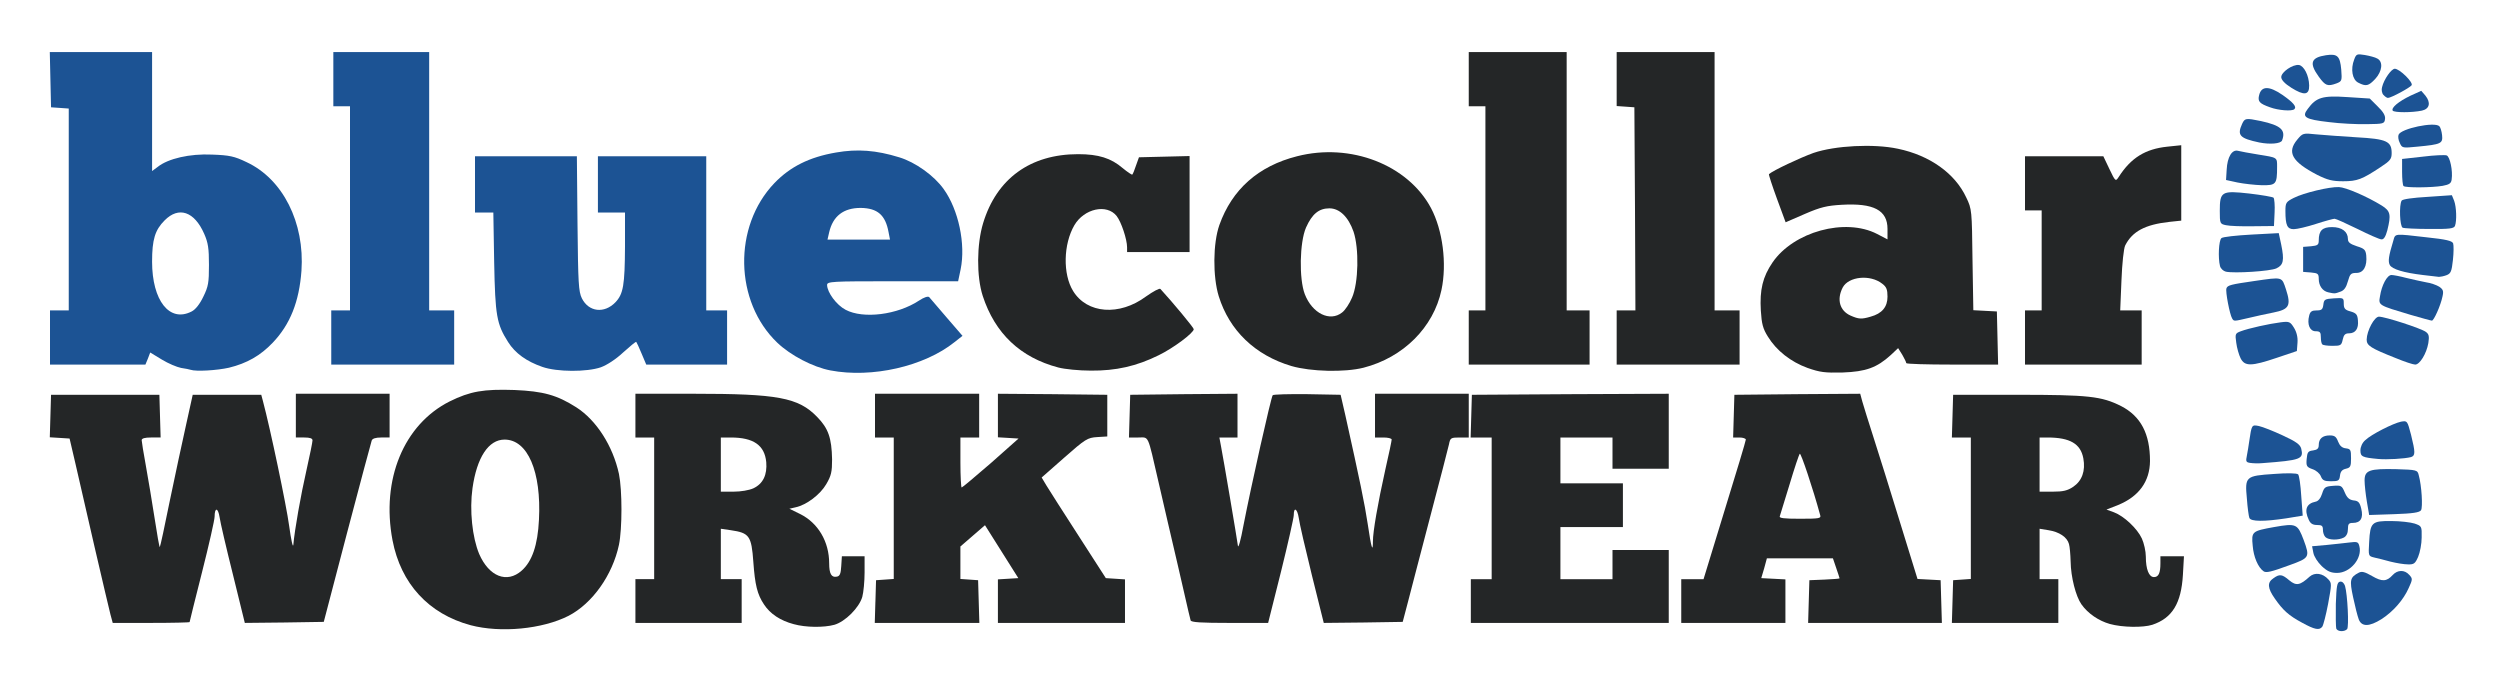
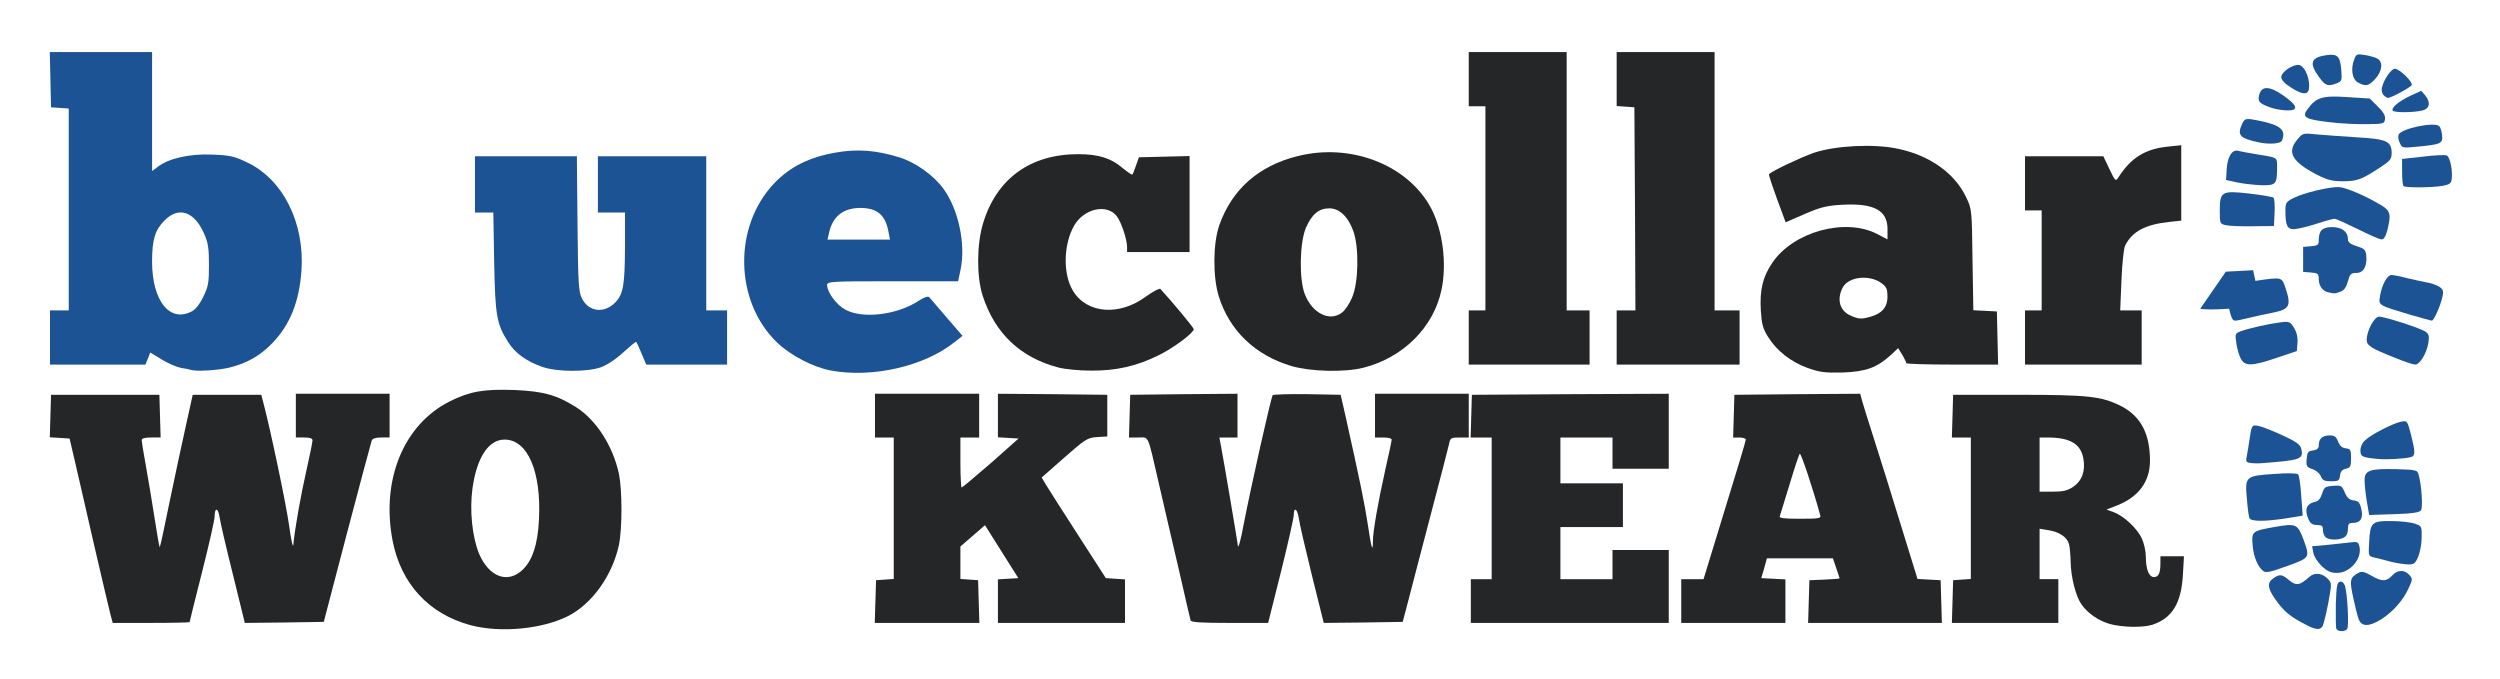
<svg xmlns="http://www.w3.org/2000/svg" version="1.0" width="1200px" height="326px" viewBox="0 0 12000 3260" preserveAspectRatio="xMidYMid meet">
  <g id="layer101" fill="#242627" stroke="none">
    <path d="M2259 3001 c-201 -54 -335 -199 -375 -408 -55 -291 54 -555 274 -666 99 -49 163 -60 312 -55 138 6 203 24 296 83 97 62 176 186 205 320 16 78 16 263 0 340 -31 146 -128 282 -242 341 -126 64 -326 83 -470 45z m245 -262 c50 -44 77 -122 83 -244 12 -231 -54 -385 -165 -385 -77 0 -133 85 -154 233 -15 106 -1 237 32 316 47 108 133 143 204 80z" />
-     <path d="M3810 2996 c-64 -17 -113 -49 -143 -95 -32 -48 -43 -93 -51 -204 -9 -125 -19 -139 -108 -152 l-48 -7 0 121 0 121 50 0 50 0 0 105 0 105 -255 0 -255 0 0 -105 0 -105 45 0 45 0 0 -340 0 -340 -45 0 -45 0 0 -105 0 -105 279 0 c404 0 503 18 593 111 54 55 70 101 72 204 0 60 -4 78 -28 119 -29 50 -95 100 -147 111 l-30 7 51 25 c87 43 140 133 140 237 0 50 11 69 36 64 15 -2 20 -14 22 -51 l3 -47 55 0 54 0 0 78 c0 42 -5 95 -11 117 -15 52 -82 119 -134 134 -51 14 -138 13 -195 -3z m-194 -652 c47 -22 67 -65 62 -126 -8 -81 -61 -118 -170 -118 l-48 0 0 130 0 130 61 0 c36 0 75 -7 95 -16z" />
    <path d="M10127 2995 c-53 -15 -105 -50 -136 -94 -27 -38 -51 -131 -52 -206 -1 -33 -4 -71 -8 -84 -9 -33 -47 -58 -98 -66 l-43 -7 0 121 0 121 45 0 45 0 0 105 0 105 -255 0 -256 0 3 -102 3 -103 43 -3 42 -3 0 -340 0 -339 -45 0 -46 0 3 -102 3 -103 310 0 c340 0 402 7 496 54 95 49 139 133 139 264 -1 98 -53 170 -153 211 l-56 22 36 13 c48 18 112 78 134 126 10 22 19 61 19 87 0 61 15 98 39 98 22 0 31 -19 31 -66 l0 -34 56 0 57 0 -5 89 c-8 137 -51 208 -147 240 -44 14 -143 13 -204 -4z m-176 -658 c43 -29 60 -77 49 -137 -13 -70 -64 -100 -172 -100 l-38 0 0 130 0 130 64 0 c49 0 70 -5 97 -23z" />
    <path d="M531 2953 c-5 -21 -40 -166 -76 -323 -36 -157 -78 -339 -93 -405 l-28 -120 -47 -3 -48 -3 3 -102 3 -102 260 0 260 0 3 103 3 102 -46 0 c-29 0 -45 4 -45 13 0 6 9 62 20 122 11 61 30 174 42 252 12 79 23 141 25 139 2 -1 24 -102 48 -222 25 -120 60 -284 78 -364 l32 -145 165 0 164 0 8 30 c35 131 113 502 126 600 9 66 18 107 20 90 6 -71 36 -240 63 -358 16 -71 29 -135 29 -143 0 -10 -12 -14 -40 -14 l-40 0 0 -105 0 -105 225 0 225 0 0 105 0 105 -40 0 c-27 0 -43 5 -46 15 -3 8 -56 207 -118 442 l-112 428 -189 3 -190 2 -57 -232 c-32 -128 -61 -252 -64 -275 -7 -47 -24 -49 -24 -3 0 15 -27 135 -60 265 -33 130 -60 239 -60 241 0 2 -83 4 -185 4 l-184 0 -10 -37z" />
    <path d="M4202 2888 l3 -103 43 -3 42 -3 0 -340 0 -339 -45 0 -45 0 0 -105 0 -105 250 0 250 0 0 105 0 105 -45 0 -45 0 0 120 c0 66 3 120 6 120 3 0 66 -53 140 -117 l133 -118 -49 -3 -50 -3 0 -105 0 -104 263 2 262 3 0 100 0 100 -49 3 c-46 3 -56 9 -158 99 l-108 95 22 37 c12 20 81 128 154 241 l132 205 46 3 46 3 0 105 0 104 -305 0 -305 0 0 -104 0 -105 49 -3 49 -3 -80 -127 -80 -127 -59 51 -59 51 0 78 0 78 43 3 42 3 3 103 3 102 -251 0 -251 0 3 -102z" />
    <path d="M5715 2978 c-2 -7 -16 -65 -30 -128 -24 -104 -37 -162 -80 -345 -8 -33 -28 -121 -45 -195 -53 -230 -44 -210 -96 -210 l-45 0 3 -102 3 -103 258 -3 257 -2 0 105 0 105 -44 0 -43 0 8 43 c11 56 77 445 81 477 2 14 14 -29 26 -95 38 -195 133 -619 141 -628 4 -4 79 -6 167 -5 l159 3 23 100 c70 315 92 421 107 520 17 115 25 142 25 83 0 -46 23 -180 60 -346 17 -73 30 -137 30 -142 0 -6 -18 -10 -40 -10 l-40 0 0 -105 0 -105 225 0 225 0 0 105 0 105 -44 0 c-42 0 -45 2 -51 33 -4 17 -44 174 -90 347 -45 173 -94 358 -107 410 l-25 95 -189 3 -190 2 -57 -229 c-31 -126 -60 -250 -63 -275 -7 -45 -24 -55 -24 -13 0 12 -27 133 -61 270 l-62 247 -184 0 c-138 0 -185 -3 -188 -12z" />
    <path d="M7060 2885 l0 -105 50 0 50 0 0 -340 0 -340 -50 0 -51 0 3 -102 3 -103 473 -3 472 -2 0 180 0 180 -135 0 -135 0 0 -75 0 -75 -125 0 -125 0 0 110 0 110 150 0 150 0 0 105 0 105 -150 0 -150 0 0 125 0 125 125 0 125 0 0 -70 0 -70 135 0 135 0 0 175 0 175 -475 0 -475 0 0 -105z" />
    <path d="M8070 2885 l0 -105 53 0 54 0 101 -330 c56 -181 102 -334 102 -340 0 -5 -14 -10 -30 -10 l-31 0 3 -102 3 -103 302 -3 302 -2 10 37 c6 21 30 99 54 173 24 74 81 257 127 407 l84 272 56 3 55 3 3 103 3 102 -321 0 -321 0 3 -102 3 -103 73 -3 c39 -2 72 -4 72 -6 0 -1 -7 -23 -16 -49 l-16 -47 -158 0 -159 0 -13 48 -14 47 58 3 58 3 0 104 0 105 -250 0 -250 0 0 -105z m667 -412 c-35 -129 -93 -301 -98 -295 -4 4 -26 70 -49 147 -24 77 -45 146 -47 153 -4 9 19 12 97 12 93 0 102 -2 97 -17z" />
    <path d="M8676 1766 c-80 -29 -149 -83 -190 -150 -24 -38 -30 -61 -34 -125 -6 -100 9 -162 56 -231 101 -148 349 -216 502 -137 l50 26 0 -50 c0 -90 -66 -125 -220 -116 -70 4 -101 11 -177 44 l-92 40 -42 -114 c-23 -63 -40 -115 -38 -117 18 -17 150 -79 214 -102 103 -35 288 -45 405 -20 153 32 274 118 328 234 27 56 27 61 30 299 l4 242 56 3 57 3 3 128 3 127 -221 0 c-121 0 -220 -3 -220 -7 0 -5 -9 -22 -19 -40 l-20 -32 -35 33 c-67 61 -120 80 -231 84 -86 2 -109 -1 -169 -22z m303 -246 c55 -15 81 -47 81 -96 0 -34 -5 -47 -25 -62 -58 -46 -162 -35 -190 18 -30 58 -14 112 38 135 39 17 52 18 96 5z" />
    <path d="M5080 1764 c-182 -48 -304 -163 -363 -344 -30 -93 -29 -247 2 -349 65 -214 227 -331 456 -331 98 0 158 19 214 67 23 19 44 33 46 31 3 -3 11 -22 18 -44 l14 -39 121 -3 122 -3 0 231 0 230 -150 0 -150 0 0 -23 c0 -38 -28 -122 -50 -150 -47 -60 -156 -36 -203 44 -53 91 -56 235 -6 316 67 109 222 121 350 26 34 -24 65 -41 69 -36 59 64 160 186 160 193 0 18 -98 91 -168 125 -107 53 -206 75 -326 74 -56 0 -126 -7 -156 -15z" />
    <path d="M6199 1757 c-175 -52 -298 -171 -349 -335 -29 -94 -28 -254 3 -342 61 -171 187 -283 373 -330 257 -66 532 41 643 249 56 106 77 266 50 393 -38 179 -183 324 -374 373 -91 23 -253 19 -346 -8z m243 -257 c14 -10 36 -43 48 -72 31 -71 34 -235 7 -316 -25 -71 -67 -112 -116 -112 -50 0 -83 27 -112 92 -31 71 -34 247 -6 320 36 93 121 134 179 88z" />
    <path d="M7050 1620 l0 -130 40 0 40 0 0 -490 0 -490 -40 0 -40 0 0 -130 0 -130 235 0 235 0 0 620 0 620 55 0 55 0 0 130 0 130 -290 0 -290 0 0 -130z" />
    <path d="M7760 1620 l0 -130 45 0 45 0 -2 -487 -3 -488 -42 -3 -43 -3 0 -130 0 -129 235 0 235 0 0 620 0 620 60 0 60 0 0 130 0 130 -295 0 -295 0 0 -130z" />
    <path d="M9720 1620 l0 -130 40 0 40 0 0 -240 0 -240 -40 0 -40 0 0 -130 0 -130 188 0 188 0 29 61 c29 61 30 61 45 38 59 -92 128 -134 233 -145 l67 -7 0 181 0 181 -57 6 c-117 13 -178 46 -212 113 -7 13 -15 88 -18 168 l-6 144 51 0 52 0 0 130 0 130 -280 0 -280 0 0 -130z" />
  </g>
  <g id="layer102" fill="#1c5394" stroke="none">
    <path d="M11214 3017 c-2 -7 -3 -60 -2 -118 3 -87 6 -104 20 -107 10 -2 19 6 24 20 12 40 20 198 10 208 -14 14 -46 12 -52 -3z" />
    <path d="M11050 2989 c-65 -35 -92 -60 -131 -116 -35 -50 -37 -77 -7 -97 30 -22 42 -20 77 10 33 27 51 24 97 -18 25 -22 63 -17 90 13 17 18 16 24 -1 117 -10 53 -23 103 -28 110 -14 19 -37 14 -97 -19z" />
    <path d="M11322 2973 c-6 -16 -18 -63 -27 -106 -18 -83 -15 -96 27 -118 15 -8 29 -4 64 16 48 28 70 27 99 -5 23 -25 57 -26 79 -1 17 18 17 22 -2 63 -25 57 -75 114 -131 150 -59 37 -95 37 -109 1z" />
    <path d="M10865 2742 c-26 -18 -48 -69 -52 -122 -7 -69 -3 -71 102 -90 108 -19 113 -16 143 63 30 82 28 85 -69 120 -87 32 -112 38 -124 29z" />
    <path d="M11145 2718 c-20 -19 -38 -47 -41 -65 l-6 -31 68 -6 c38 -4 88 -9 111 -12 38 -5 43 -3 48 18 15 58 -44 128 -107 128 -29 0 -46 -7 -73 -32z" />
    <path d="M11475 2696 c-27 -8 -63 -16 -79 -20 -28 -7 -28 -7 -24 -75 5 -94 13 -101 107 -100 42 0 92 6 111 12 34 12 35 13 34 67 0 30 -8 72 -17 93 -14 32 -20 37 -49 36 -18 0 -55 -6 -83 -13z" />
    <path d="M11162 2578 c-7 -7 -12 -22 -12 -35 0 -19 -5 -23 -28 -23 -21 0 -32 -7 -40 -25 -23 -49 -11 -78 33 -87 12 -2 24 -16 31 -38 10 -32 15 -35 53 -38 39 -3 42 -1 56 32 11 26 22 35 42 38 23 2 30 10 37 40 11 44 -3 68 -40 68 -20 0 -24 5 -24 30 0 19 -7 33 -19 40 -26 14 -74 13 -89 -2z" />
    <path d="M10797 2486 c-3 -7 -9 -49 -12 -93 -10 -106 -6 -109 130 -118 64 -5 110 -4 116 2 5 5 12 52 15 104 l7 94 -79 13 c-106 16 -170 16 -177 -2z" />
    <path d="M11361 2408 c-6 -36 -11 -81 -11 -102 0 -49 24 -57 153 -54 98 3 101 4 107 29 14 50 20 154 11 168 -7 11 -40 16 -129 19 l-120 4 -11 -64z" />
    <path d="M11140 2286 c-5 -13 -22 -28 -40 -34 -28 -10 -31 -15 -28 -49 3 -33 7 -38 31 -41 20 -3 27 -9 27 -26 0 -30 18 -46 53 -46 23 0 31 6 40 30 8 20 19 30 37 32 23 3 25 7 25 48 0 39 -3 45 -25 50 -18 4 -26 14 -28 33 -3 24 -7 27 -43 27 -32 0 -41 -4 -49 -24z" />
    <path d="M10801 2222 c-20 -3 -22 -7 -16 -35 3 -18 9 -48 11 -67 12 -82 12 -82 47 -75 18 4 69 24 114 45 65 30 84 44 89 64 12 50 -2 55 -186 69 -19 2 -46 1 -59 -1z" />
    <path d="M11415 2203 c-76 -7 -85 -11 -85 -41 0 -17 9 -37 23 -49 29 -28 134 -81 172 -89 30 -5 30 -5 48 63 21 85 21 100 0 107 -30 8 -116 13 -158 9z" />
    <path d="M3986 1778 c-84 -16 -191 -72 -255 -133 -206 -197 -213 -558 -14 -766 76 -79 168 -125 296 -147 103 -18 193 -11 303 23 77 23 168 88 214 153 71 99 106 264 81 385 l-12 57 -315 0 c-292 0 -314 1 -314 18 1 36 45 96 89 119 85 45 249 24 352 -44 24 -16 43 -22 49 -17 4 5 42 49 84 98 l76 88 -38 30 c-146 117 -397 174 -596 136z m279 -664 c-15 -82 -53 -115 -134 -116 -82 0 -133 39 -151 117 l-8 35 150 0 150 0 -7 -36z" />
    <path d="M915 1775 c-5 -2 -26 -6 -46 -9 -20 -4 -61 -21 -92 -40 l-56 -34 -11 29 -12 29 -229 0 -229 0 0 -130 0 -130 45 0 45 0 0 -484 0 -485 -42 -3 -43 -3 -3 -132 -3 -133 246 0 245 0 0 286 0 285 27 -20 c50 -40 154 -64 261 -59 83 3 107 8 165 36 175 81 280 291 264 522 -11 148 -54 257 -138 345 -59 62 -124 99 -210 120 -58 13 -158 19 -184 10z m5 -280 c18 -9 39 -35 56 -71 24 -49 27 -67 27 -152 0 -80 -4 -107 -23 -150 -47 -107 -122 -133 -190 -64 -46 46 -60 92 -60 198 0 187 84 294 190 239z" />
    <path d="M2603 1761 c-75 -26 -130 -65 -164 -119 -55 -87 -62 -125 -67 -384 l-4 -238 -44 0 -44 0 0 -135 0 -135 244 0 245 0 3 323 c3 287 5 326 21 359 33 66 108 74 161 19 38 -40 45 -82 46 -268 l0 -163 -65 0 -65 0 0 -135 0 -135 260 0 260 0 0 370 0 370 50 0 50 0 0 130 0 130 -194 0 -194 0 -22 -52 c-12 -29 -24 -55 -26 -57 -2 -2 -30 21 -62 50 -35 33 -78 61 -108 72 -67 23 -210 23 -281 -2z" />
-     <path d="M1590 1620 l0 -130 45 0 45 0 0 -490 0 -490 -40 0 -40 0 0 -130 0 -130 230 0 230 0 0 620 0 620 60 0 60 0 0 130 0 130 -295 0 -295 0 0 -130z" />
    <path d="M10755 1720 c-8 -16 -18 -50 -21 -75 -6 -42 -5 -45 22 -55 37 -14 136 -36 192 -43 40 -5 45 -3 63 26 13 21 19 46 17 72 l-3 40 -95 32 c-124 42 -155 42 -175 3z" />
    <path d="M11500 1719 c-121 -48 -140 -60 -140 -89 1 -43 37 -110 59 -110 29 0 202 56 225 73 15 11 17 21 12 54 -9 51 -41 103 -63 103 -10 0 -52 -14 -93 -31z" />
-     <path d="M11147 1653 c-4 -3 -7 -19 -7 -35 0 -23 -4 -28 -25 -28 -28 0 -42 -33 -31 -75 5 -20 13 -25 36 -25 24 0 29 -5 32 -27 3 -26 7 -28 51 -31 46 -3 47 -2 47 25 0 24 6 31 33 38 27 8 33 15 35 43 4 40 -12 62 -43 62 -18 0 -25 7 -30 30 -6 28 -10 30 -49 30 -24 0 -46 -3 -49 -7z" />
    <path d="M10714 1528 c-11 -18 -33 -130 -27 -144 5 -15 22 -19 133 -35 139 -20 132 -22 153 41 25 77 15 95 -60 110 -32 6 -85 18 -119 26 -73 17 -71 17 -80 2z" />
    <path d="M11570 1511 c-154 -46 -154 -45 -146 -89 8 -53 34 -102 55 -102 9 0 41 6 71 14 30 7 73 17 95 21 22 3 50 13 63 21 19 13 22 21 16 47 -9 44 -42 117 -51 116 -4 0 -51 -13 -103 -28z" />
    <path d="M11175 1403 c-27 -6 -45 -32 -45 -64 0 -25 -4 -28 -37 -31 l-38 -3 0 -60 0 -60 38 -3 c32 -3 37 -7 37 -28 0 -47 17 -64 64 -64 47 0 76 22 76 57 0 16 10 24 43 35 36 11 42 17 45 44 5 52 -13 84 -47 84 -27 0 -31 5 -41 40 -8 29 -18 44 -36 50 -27 10 -27 10 -59 3z" />
-     <path d="M11630 1320 c-93 -11 -148 -28 -159 -48 -9 -17 -6 -42 17 -117 10 -35 2 -34 159 -16 95 10 123 17 128 29 3 9 3 45 -1 80 -6 55 -10 65 -31 73 -13 5 -30 8 -36 8 -7 -1 -41 -5 -77 -9z" />
-     <path d="M10684 1304 c-12 -3 -25 -15 -28 -27 -10 -39 -6 -124 7 -134 6 -6 71 -13 144 -17 l131 -7 12 56 c15 74 11 97 -23 113 -29 14 -203 25 -243 16z" />
+     <path d="M10684 1304 l131 -7 12 56 c15 74 11 97 -23 113 -29 14 -203 25 -243 16z" />
    <path d="M11316 1099 c-55 -27 -104 -49 -110 -49 -6 0 -47 11 -90 25 -43 14 -91 25 -106 25 -31 0 -40 -18 -40 -87 0 -40 3 -44 40 -63 47 -24 171 -54 217 -52 32 1 133 44 206 89 41 26 45 43 26 119 -8 30 -17 44 -28 43 -9 0 -61 -23 -115 -50z" />
-     <path d="M11533 1093 c-14 -5 -18 -110 -5 -130 4 -7 54 -14 124 -18 l117 -8 11 27 c11 30 13 96 4 120 -5 13 -25 16 -123 15 -64 0 -122 -3 -128 -6z" />
    <path d="M10685 1081 c-29 -6 -30 -8 -30 -68 0 -94 8 -99 142 -84 59 7 112 16 116 20 4 4 7 37 5 72 l-3 64 -100 1 c-55 1 -113 -1 -130 -5z" />
    <path d="M11537 893 c-4 -3 -7 -34 -7 -68 l0 -62 99 -11 c55 -7 107 -9 115 -6 16 6 30 74 24 115 -2 19 -11 25 -43 31 -52 9 -180 10 -188 1z" />
    <path d="M10740 876 l-55 -12 3 -49 c3 -62 26 -99 55 -91 12 3 54 11 92 17 99 16 95 13 95 61 0 83 -5 88 -74 87 -33 -1 -86 -7 -116 -13z" />
    <path d="M11122 839 c-121 -63 -146 -108 -95 -169 26 -31 27 -32 92 -25 36 3 123 10 193 14 144 8 168 19 168 76 0 28 -7 37 -53 67 -89 59 -112 68 -180 68 -52 0 -75 -6 -125 -31z" />
    <path d="M11519 686 c-7 -13 -9 -31 -6 -39 11 -30 174 -64 196 -41 5 5 11 24 13 43 4 40 -4 44 -119 55 -71 7 -73 7 -84 -18z" />
    <path d="M10845 684 c-94 -20 -108 -34 -83 -89 13 -28 17 -29 90 -14 96 21 121 43 102 93 -6 16 -58 20 -109 10z" />
    <path d="M11178 586 c-114 -13 -131 -24 -101 -63 41 -56 71 -65 190 -57 l108 7 38 38 c27 26 38 45 35 61 -3 22 -7 23 -88 24 -47 1 -129 -3 -182 -10z" />
    <path d="M11485 531 c-8 -14 28 -44 86 -72 l51 -23 20 23 c27 34 20 64 -17 72 -47 10 -133 10 -140 0z" />
    <path d="M10896 515 c-51 -18 -60 -28 -52 -59 11 -44 48 -44 111 -1 53 37 70 57 58 69 -11 11 -77 6 -117 -9z" />
    <path d="M11440 455 c-7 -8 -10 -25 -6 -37 9 -38 45 -88 61 -88 23 0 89 65 81 79 -8 12 -99 61 -114 61 -5 0 -15 -7 -22 -15z" />
    <path d="M10998 421 c-32 -20 -48 -38 -48 -51 0 -24 55 -62 85 -58 24 4 48 50 49 98 1 47 -24 50 -86 11z" />
    <path d="M11130 368 c-47 -65 -38 -92 35 -103 55 -8 67 4 73 69 4 53 3 56 -22 66 -44 16 -54 12 -86 -32z" />
    <path d="M11320 397 c-29 -14 -38 -65 -20 -111 10 -27 13 -28 51 -22 23 4 50 11 60 17 29 15 24 61 -10 98 -32 34 -44 37 -81 18z" />
  </g>
</svg>